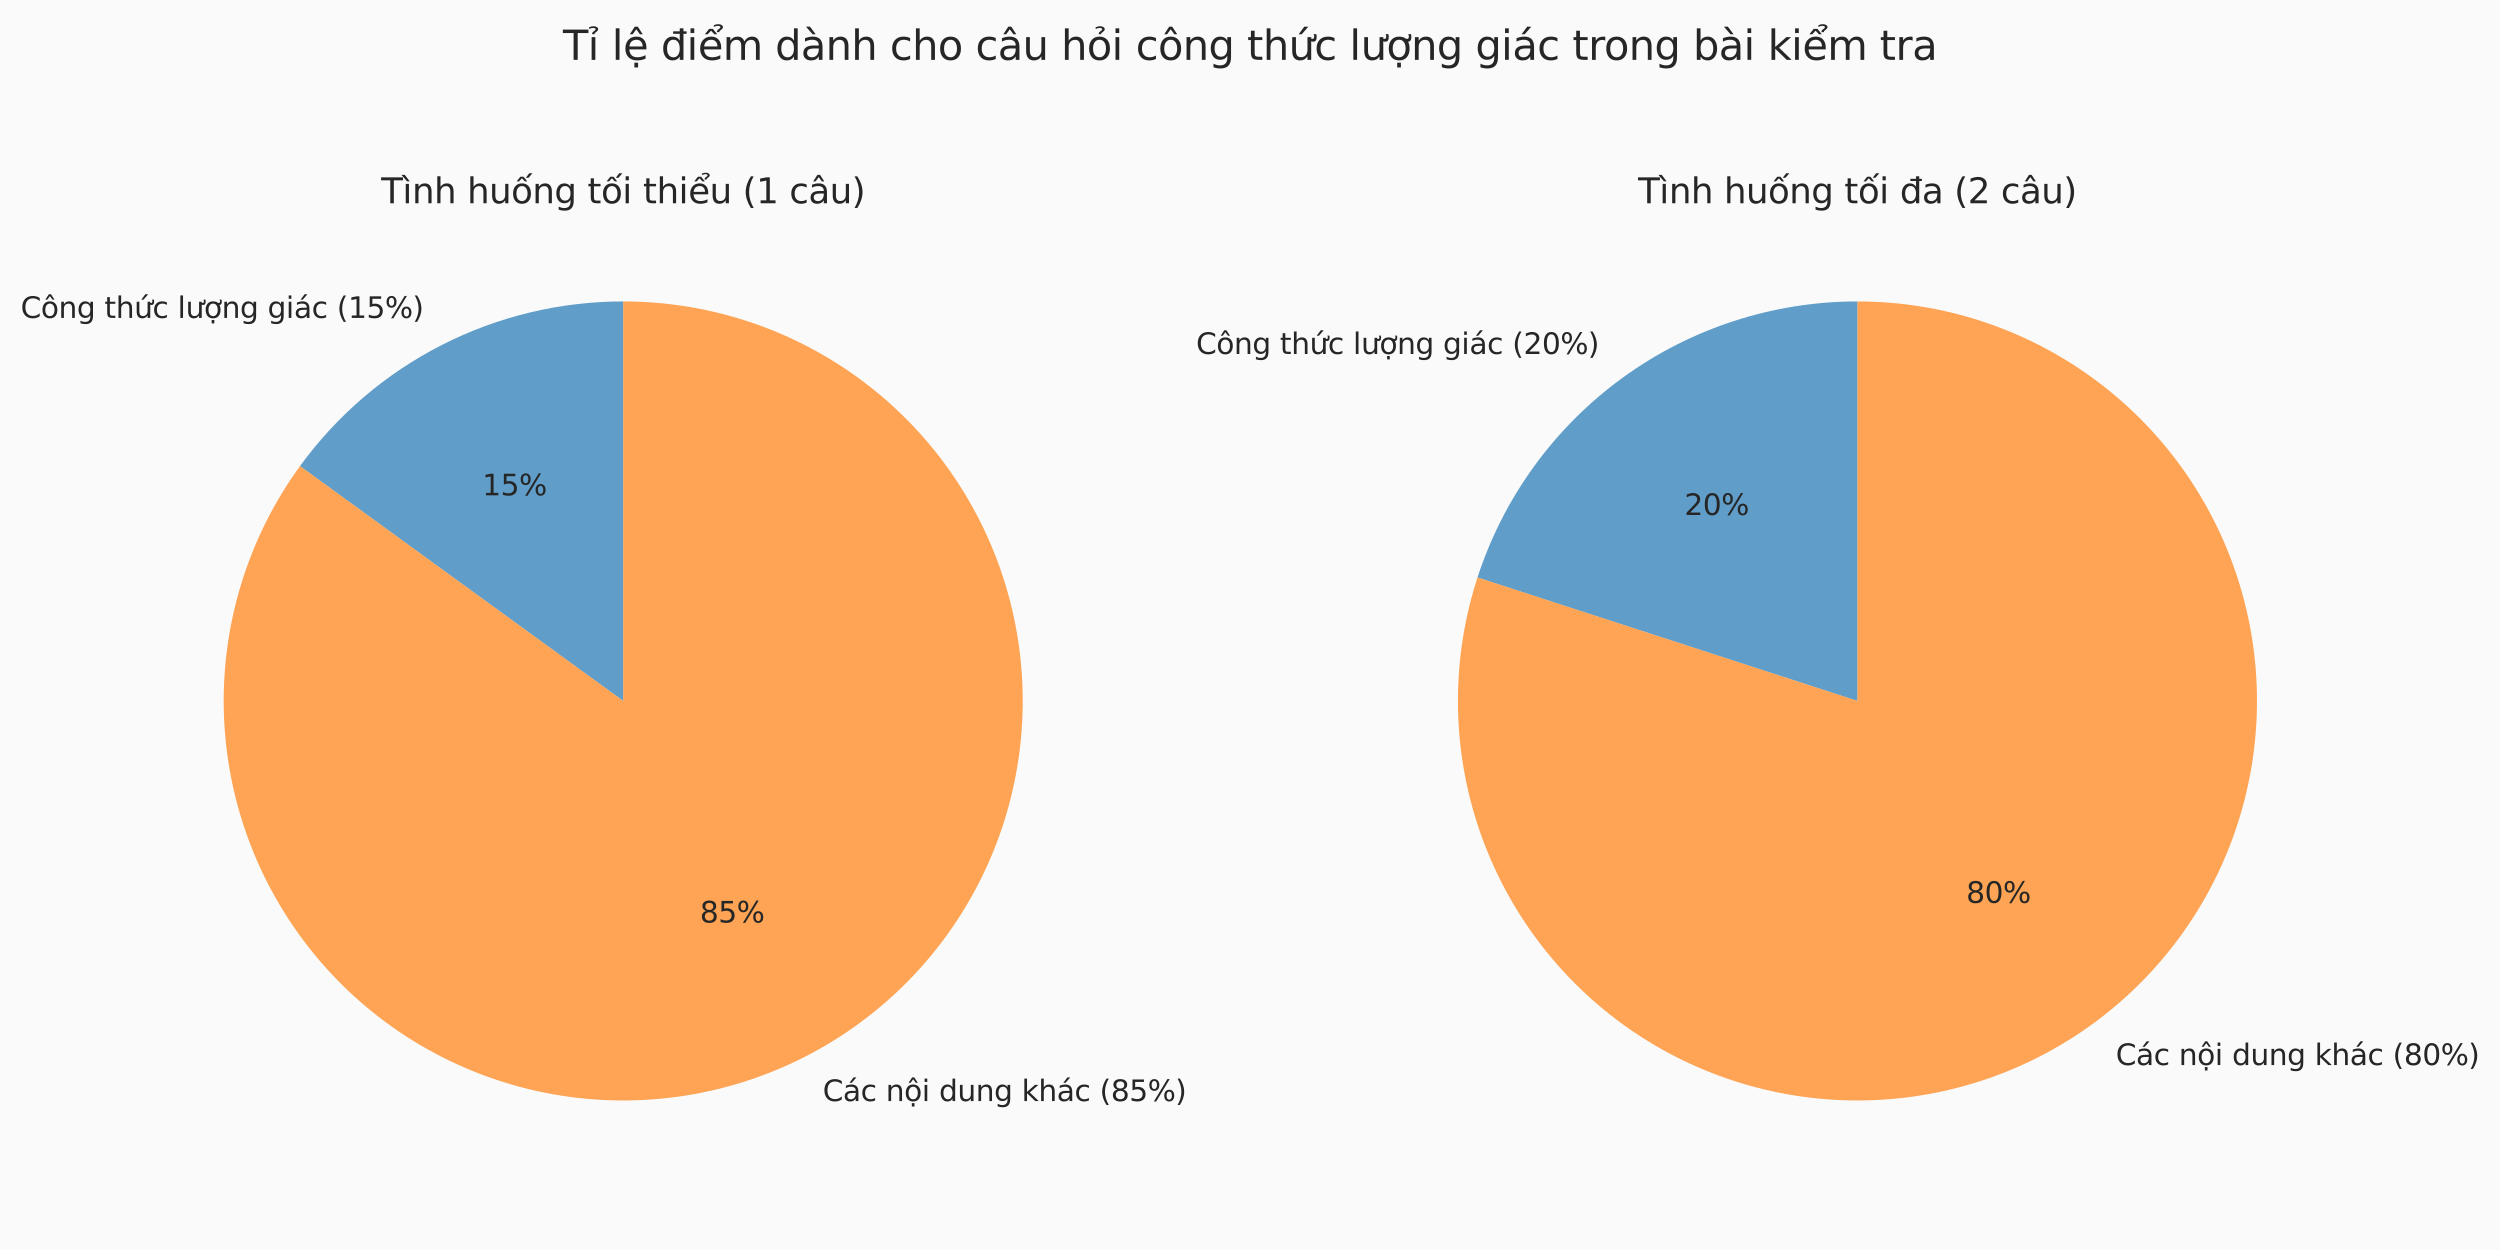
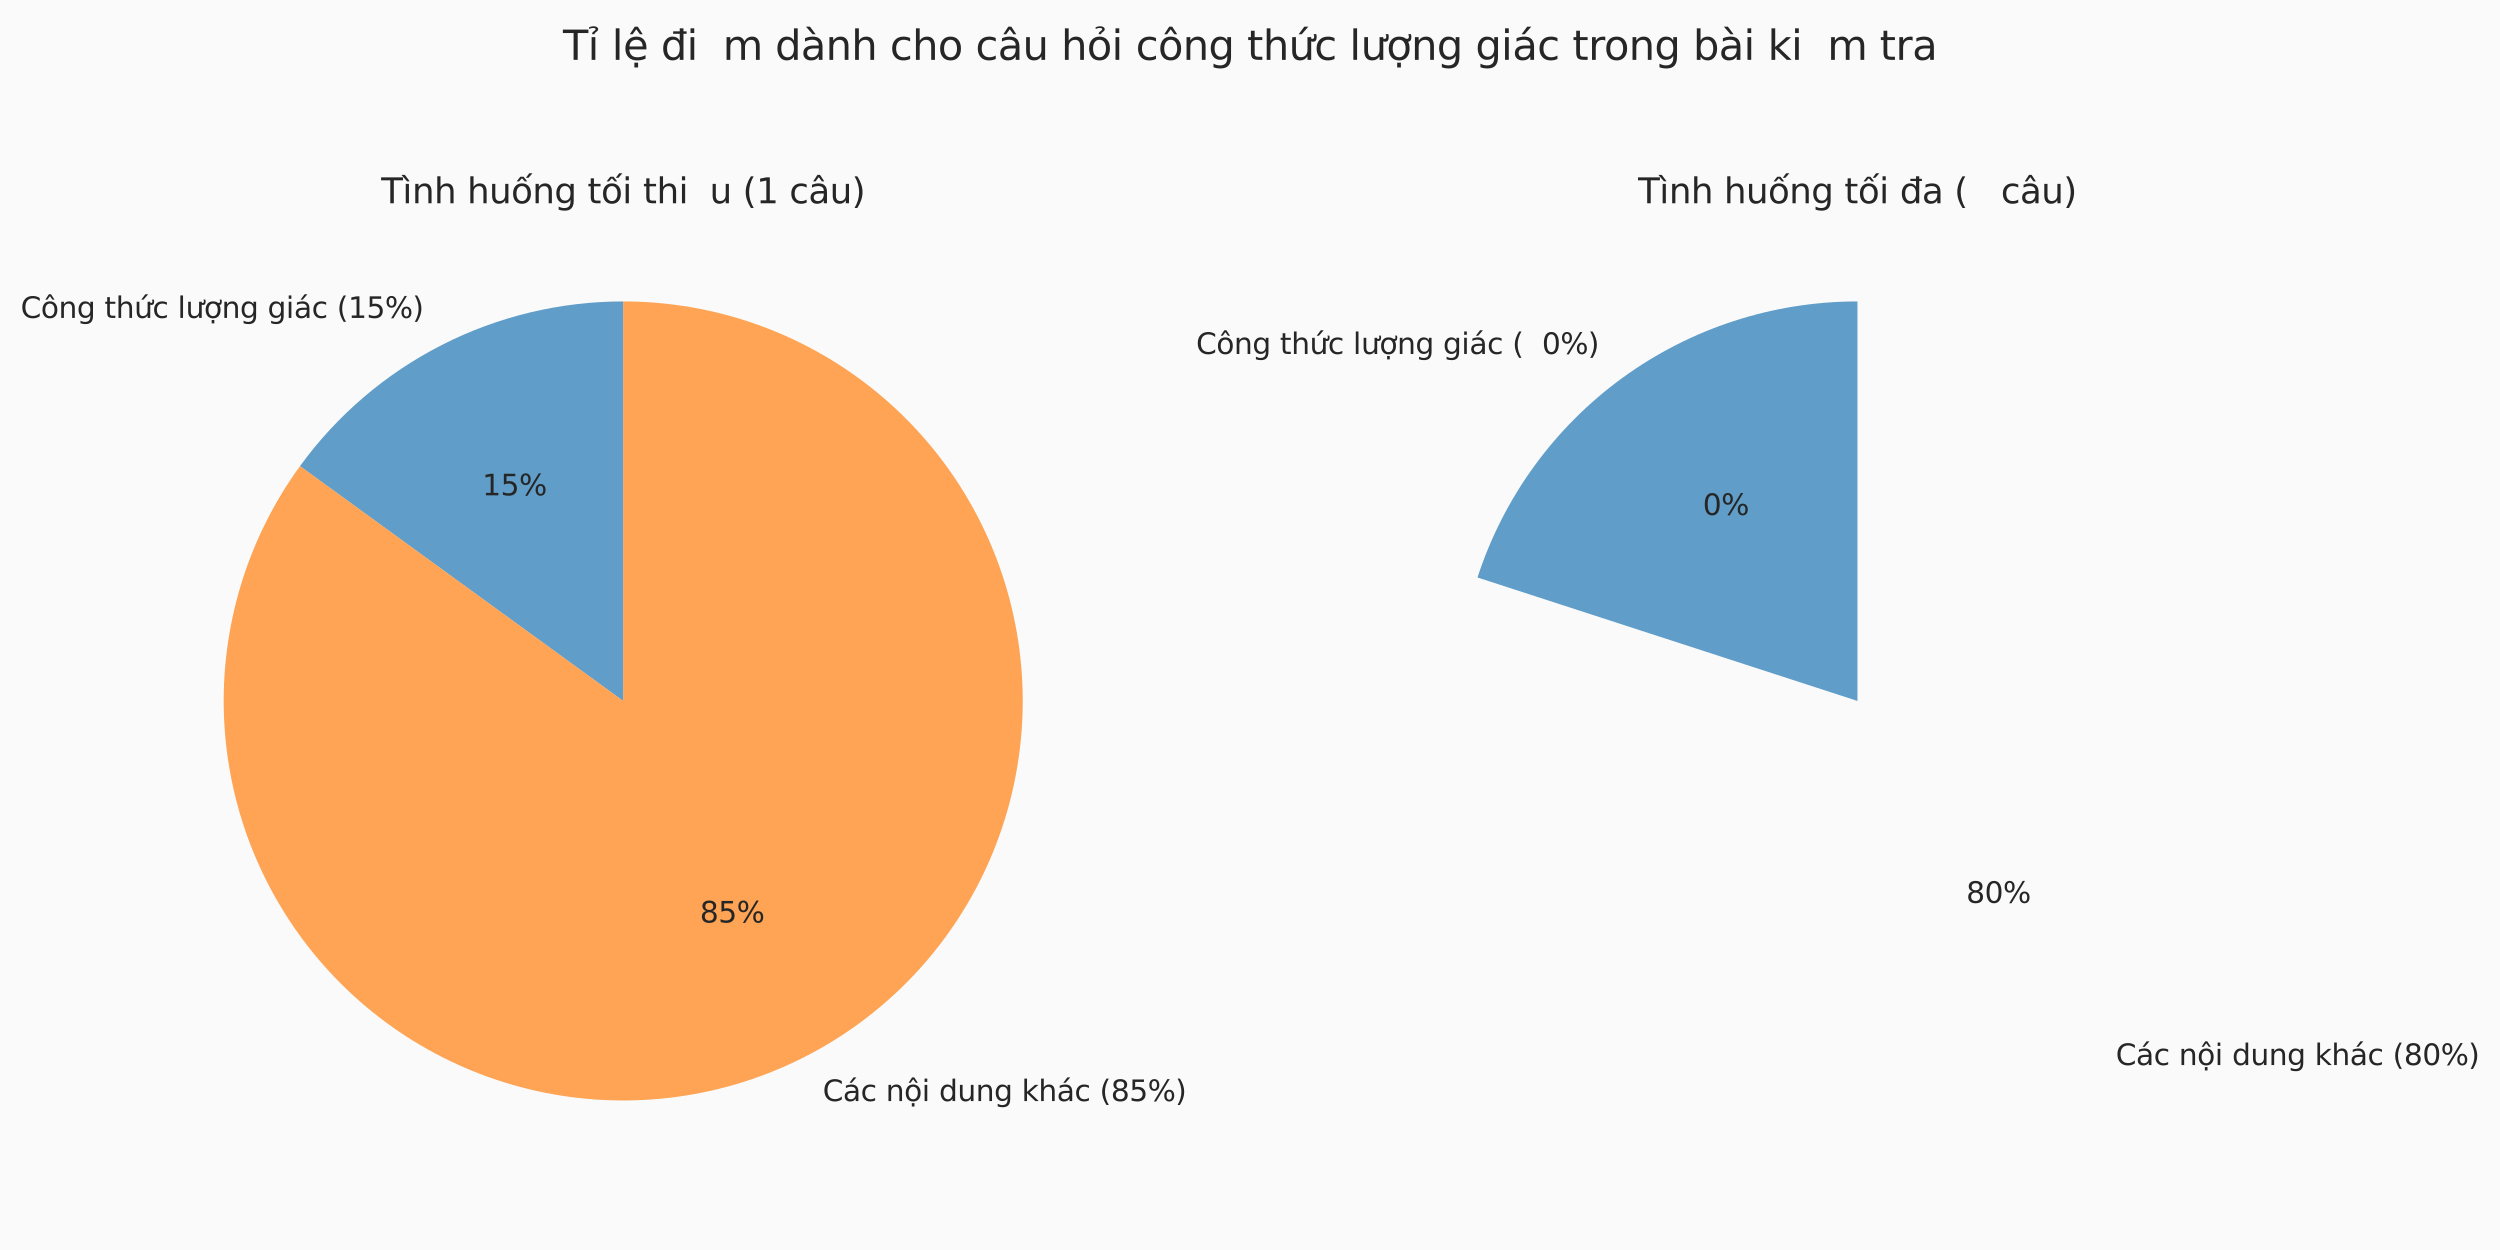
<svg xmlns="http://www.w3.org/2000/svg" xmlns:xlink="http://www.w3.org/1999/xlink" width="864pt" height="432pt" viewBox="0 0 864 432" version="1.1">
  <defs>
    <style type="text/css">*{stroke-linejoin: round; stroke-linecap: butt}</style>
  </defs>
  <g id="figure_1">
    <g id="patch_1">
      <path d="M 0 432  L 864 432  L 864 0  L 0 0  z " style="fill: #fafafa" />
    </g>
    <g id="axes_1">
      <g id="matplotlib.axis_1" />
      <g id="matplotlib.axis_2" />
      <g id="patch_2">
        <path d="M 215.382 104.174  C 193.593 104.174 172.111 109.331 152.698 119.223  C 133.284 129.115 116.485 143.463 103.678 161.09  L 215.382 242.248  z " style="fill: #1f77b4; opacity: 0.7" />
      </g>
      <g id="patch_3">
        <path d="M 103.678 161.09  C 94.627 173.548 87.723 187.432 83.253 202.167  C 78.783 216.903 76.81 232.282 77.414 247.669  C 78.019 263.055 81.193 278.233 86.805 292.572  C 92.417 306.911 100.389 320.211 110.39 331.92  C 120.39 343.629 132.279 353.583 145.564 361.369  C 158.848 369.156 173.343 374.665 188.445 377.669  C 203.547 380.673 219.047 381.13 234.3 379.02  C 249.553 376.91 264.346 372.264 278.066 365.273  C 291.786 358.282 304.241 349.046 314.913 337.946  C 325.586 326.846 334.326 314.038 340.773 300.054  C 347.22 286.07 351.282 271.106 352.791 255.782  C 354.301 240.458 353.236 224.988 349.641 210.015  C 346.046 195.042 339.972 180.776 331.67 167.807  C 323.369 154.838 312.955 143.349 300.863 133.816  C 288.77 124.283 275.168 116.84 260.619 111.795  C 246.071 106.75 230.78 104.174 215.382 104.174  L 215.382 242.248  z " style="fill: #ff7f0e; opacity: 0.7" />
      </g>
      <g id="text_1">
        <g style="fill: #262626" transform="translate(7.132 109.88) scale(0.1 -0.1)">
          <defs>
            <path id="DejaVuSans-43" d="M 4122 4306  L 4122 3641  Q 3803 3938 3442 4084  Q 3081 4231 2675 4231  Q 1875 4231 1450 3742  Q 1025 3253 1025 2328  Q 1025 1406 1450 917  Q 1875 428 2675 428  Q 3081 428 3442 575  Q 3803 722 4122 1019  L 4122 359  Q 3791 134 3420 21  Q 3050 -91 2638 -91  Q 1578 -91 968 557  Q 359 1206 359 2328  Q 359 3453 968 4101  Q 1578 4750 2638 4750  Q 3056 4750 3426 4639  Q 3797 4528 4122 4306  z " transform="scale(0.016)" />
            <path id="DejaVuSans-f4" d="M 1959 3097  Q 1497 3097 1228 2736  Q 959 2375 959 1747  Q 959 1119 1226 758  Q 1494 397 1959 397  Q 2419 397 2687 759  Q 2956 1122 2956 1747  Q 2956 2369 2687 2733  Q 2419 3097 1959 3097  z M 1959 3584  Q 2709 3584 3137 3096  Q 3566 2609 3566 1747  Q 3566 888 3137 398  Q 2709 -91 1959 -91  Q 1206 -91 779 398  Q 353 888 353 1747  Q 353 2609 779 3096  Q 1206 3584 1959 3584  z M 1729 5119  L 2191 5119  L 2957 3944  L 2523 3944  L 1960 4709  L 1398 3944  L 963 3944  L 1729 5119  z " transform="scale(0.016)" />
            <path id="DejaVuSans-6e" d="M 3513 2113  L 3513 0  L 2938 0  L 2938 2094  Q 2938 2591 2744 2837  Q 2550 3084 2163 3084  Q 1697 3084 1428 2787  Q 1159 2491 1159 1978  L 1159 0  L 581 0  L 581 3500  L 1159 3500  L 1159 2956  Q 1366 3272 1645 3428  Q 1925 3584 2291 3584  Q 2894 3584 3203 3211  Q 3513 2838 3513 2113  z " transform="scale(0.016)" />
            <path id="DejaVuSans-67" d="M 2906 1791  Q 2906 2416 2648 2759  Q 2391 3103 1925 3103  Q 1463 3103 1205 2759  Q 947 2416 947 1791  Q 947 1169 1205 825  Q 1463 481 1925 481  Q 2391 481 2648 825  Q 2906 1169 2906 1791  z M 3481 434  Q 3481 -459 3084 -895  Q 2688 -1331 1869 -1331  Q 1566 -1331 1297 -1286  Q 1028 -1241 775 -1147  L 775 -588  Q 1028 -725 1275 -790  Q 1522 -856 1778 -856  Q 2344 -856 2625 -561  Q 2906 -266 2906 331  L 2906 616  Q 2728 306 2450 153  Q 2172 0 1784 0  Q 1141 0 747 490  Q 353 981 353 1791  Q 353 2603 747 3093  Q 1141 3584 1784 3584  Q 2172 3584 2450 3431  Q 2728 3278 2906 2969  L 2906 3500  L 3481 3500  L 3481 434  z " transform="scale(0.016)" />
-             <path id="DejaVuSans-20" transform="scale(0.016)" />
            <path id="DejaVuSans-74" d="M 1172 4494  L 1172 3500  L 2356 3500  L 2356 3053  L 1172 3053  L 1172 1153  Q 1172 725 1289 603  Q 1406 481 1766 481  L 2356 481  L 2356 0  L 1766 0  Q 1100 0 847 248  Q 594 497 594 1153  L 594 3053  L 172 3053  L 172 3500  L 594 3500  L 594 4494  L 1172 4494  z " transform="scale(0.016)" />
            <path id="DejaVuSans-68" d="M 3513 2113  L 3513 0  L 2938 0  L 2938 2094  Q 2938 2591 2744 2837  Q 2550 3084 2163 3084  Q 1697 3084 1428 2787  Q 1159 2491 1159 1978  L 1159 0  L 581 0  L 581 4863  L 1159 4863  L 1159 2956  Q 1366 3272 1645 3428  Q 1925 3584 2291 3584  Q 2894 3584 3203 3211  Q 3513 2838 3513 2113  z " transform="scale(0.016)" />
            <path id="DejaVuSans-1ee9" d="M 2418 5119  L 3040 5119  L 2022 3944  L 1543 3944  L 2418 5119  z M 3094 3136  L 3094 3508  Q 3285 3367 3422 3300  Q 3560 3233 3657 3233  Q 3800 3233 3872 3319  Q 3944 3405 3944 3573  Q 3944 3673 3920 3770  Q 3897 3867 3850 3964  L 4266 3964  Q 4297 3845 4312 3739  Q 4328 3633 4328 3539  Q 4328 3158 4192 2978  Q 4057 2798 3766 2798  Q 3616 2798 3452 2881  Q 3288 2964 3094 3136  z M 552 1381  L 552 3500  L 1127 3500  L 1127 1403  Q 1127 906 1320 657  Q 1514 409 1902 409  Q 2367 409 2637 706  Q 2908 1003 2908 1516  L 2908 3500  L 3483 3500  L 3483 0  L 2908 0  L 2908 538  Q 2699 219 2422 64  Q 2146 -91 1780 -91  Q 1177 -91 864 284  Q 552 659 552 1381  z M 1999 3584  L 1999 3584  z " transform="scale(0.016)" />
            <path id="DejaVuSans-63" d="M 3122 3366  L 3122 2828  Q 2878 2963 2633 3030  Q 2388 3097 2138 3097  Q 1578 3097 1268 2742  Q 959 2388 959 1747  Q 959 1106 1268 751  Q 1578 397 2138 397  Q 2388 397 2633 464  Q 2878 531 3122 666  L 3122 134  Q 2881 22 2623 -34  Q 2366 -91 2075 -91  Q 1284 -91 818 406  Q 353 903 353 1747  Q 353 2603 823 3093  Q 1294 3584 2113 3584  Q 2378 3584 2631 3529  Q 2884 3475 3122 3366  z " transform="scale(0.016)" />
            <path id="DejaVuSans-6c" d="M 603 4863  L 1178 4863  L 1178 0  L 603 0  L 603 4863  z " transform="scale(0.016)" />
            <path id="DejaVuSans-1b0" d="M 3094 3136  L 3094 3508  Q 3285 3367 3422 3300  Q 3560 3233 3657 3233  Q 3800 3233 3872 3319  Q 3944 3405 3944 3573  Q 3944 3673 3920 3770  Q 3897 3867 3850 3964  L 4266 3964  Q 4297 3845 4312 3739  Q 4328 3633 4328 3539  Q 4328 3158 4192 2978  Q 4057 2798 3766 2798  Q 3616 2798 3452 2881  Q 3288 2964 3094 3136  z M 552 1381  L 552 3500  L 1127 3500  L 1127 1403  Q 1127 906 1320 657  Q 1514 409 1902 409  Q 2367 409 2637 706  Q 2908 1003 2908 1516  L 2908 3500  L 3483 3500  L 3483 0  L 2908 0  L 2908 538  Q 2699 219 2422 64  Q 2146 -91 1780 -91  Q 1177 -91 864 284  Q 552 659 552 1381  z M 1999 3584  L 1999 3584  z " transform="scale(0.016)" />
            <path id="DejaVuSans-1ee3" d="M 2622 3136  L 2622 3508  Q 2813 3367 2950 3300  Q 3088 3233 3185 3233  Q 3328 3233 3400 3319  Q 3472 3405 3472 3573  Q 3472 3673 3448 3770  Q 3425 3867 3378 3964  L 3794 3964  Q 3825 3845 3840 3739  Q 3856 3633 3856 3539  Q 3856 3158 3720 2978  Q 3585 2798 3294 2798  Q 3144 2798 2980 2881  Q 2816 2964 2622 3136  z M 1975 3097  Q 1513 3097 1244 2736  Q 975 2375 975 1747  Q 975 1119 1242 758  Q 1510 397 1975 397  Q 2435 397 2703 759  Q 2972 1122 2972 1747  Q 2972 2369 2703 2733  Q 2435 3097 1975 3097  z M 1975 3584  Q 2725 3584 3153 3096  Q 3582 2609 3582 1747  Q 3582 888 3153 398  Q 2725 -91 1975 -91  Q 1222 -91 795 398  Q 369 888 369 1747  Q 369 2609 795 3096  Q 1222 3584 1975 3584  z M 1666 -441  L 2241 -441  L 2241 -1172  L 1666 -1172  L 1666 -441  z " transform="scale(0.016)" />
            <path id="DejaVuSans-69" d="M 603 3500  L 1178 3500  L 1178 0  L 603 0  L 603 3500  z M 603 4863  L 1178 4863  L 1178 4134  L 603 4134  L 603 4863  z " transform="scale(0.016)" />
            <path id="DejaVuSans-e1" d="M 2194 1759  Q 1497 1759 1228 1600  Q 959 1441 959 1056  Q 959 750 1161 570  Q 1363 391 1709 391  Q 2188 391 2477 730  Q 2766 1069 2766 1631  L 2766 1759  L 2194 1759  z M 3341 1997  L 3341 0  L 2766 0  L 2766 531  Q 2569 213 2275 61  Q 1981 -91 1556 -91  Q 1019 -91 701 211  Q 384 513 384 1019  Q 384 1609 779 1909  Q 1175 2209 1959 2209  L 2766 2209  L 2766 2266  Q 2766 2663 2505 2880  Q 2244 3097 1772 3097  Q 1472 3097 1187 3025  Q 903 2953 641 2809  L 641 3341  Q 956 3463 1253 3523  Q 1550 3584 1831 3584  Q 2591 3584 2966 3190  Q 3341 2797 3341 1997  z M 2290 5119  L 2912 5119  L 1894 3944  L 1415 3944  L 2290 5119  z " transform="scale(0.016)" />
            <path id="DejaVuSans-28" d="M 1984 4856  Q 1566 4138 1362 3434  Q 1159 2731 1159 2009  Q 1159 1288 1364 580  Q 1569 -128 1984 -844  L 1484 -844  Q 1016 -109 783 600  Q 550 1309 550 2009  Q 550 2706 781 3412  Q 1013 4119 1484 4856  L 1984 4856  z " transform="scale(0.016)" />
            <path id="DejaVuSans-31" d="M 794 531  L 1825 531  L 1825 4091  L 703 3866  L 703 4441  L 1819 4666  L 2450 4666  L 2450 531  L 3481 531  L 3481 0  L 794 0  L 794 531  z " transform="scale(0.016)" />
            <path id="DejaVuSans-35" d="M 691 4666  L 3169 4666  L 3169 4134  L 1269 4134  L 1269 2991  Q 1406 3038 1543 3061  Q 1681 3084 1819 3084  Q 2600 3084 3056 2656  Q 3513 2228 3513 1497  Q 3513 744 3044 326  Q 2575 -91 1722 -91  Q 1428 -91 1123 -41  Q 819 9 494 109  L 494 744  Q 775 591 1075 516  Q 1375 441 1709 441  Q 2250 441 2565 725  Q 2881 1009 2881 1497  Q 2881 1984 2565 2268  Q 2250 2553 1709 2553  Q 1456 2553 1204 2497  Q 953 2441 691 2322  L 691 4666  z " transform="scale(0.016)" />
            <path id="DejaVuSans-25" d="M 4653 2053  Q 4381 2053 4226 1822  Q 4072 1591 4072 1178  Q 4072 772 4226 539  Q 4381 306 4653 306  Q 4919 306 5073 539  Q 5228 772 5228 1178  Q 5228 1588 5073 1820  Q 4919 2053 4653 2053  z M 4653 2450  Q 5147 2450 5437 2106  Q 5728 1763 5728 1178  Q 5728 594 5436 251  Q 5144 -91 4653 -91  Q 4153 -91 3862 251  Q 3572 594 3572 1178  Q 3572 1766 3864 2108  Q 4156 2450 4653 2450  z M 1428 4353  Q 1159 4353 1004 4120  Q 850 3888 850 3481  Q 850 3069 1003 2837  Q 1156 2606 1428 2606  Q 1700 2606 1854 2837  Q 2009 3069 2009 3481  Q 2009 3884 1853 4118  Q 1697 4353 1428 4353  z M 4250 4750  L 4750 4750  L 1831 -91  L 1331 -91  L 4250 4750  z M 1428 4750  Q 1922 4750 2215 4408  Q 2509 4066 2509 3481  Q 2509 2891 2217 2550  Q 1925 2209 1428 2209  Q 931 2209 642 2551  Q 353 2894 353 3481  Q 353 4063 643 4406  Q 934 4750 1428 4750  z " transform="scale(0.016)" />
            <path id="DejaVuSans-29" d="M 513 4856  L 1013 4856  Q 1481 4119 1714 3412  Q 1947 2706 1947 2009  Q 1947 1309 1714 600  Q 1481 -109 1013 -844  L 513 -844  Q 928 -128 1133 580  Q 1338 1288 1338 2009  Q 1338 2731 1133 3434  Q 928 4138 513 4856  z " transform="scale(0.016)" />
          </defs>
          <use xlink:href="#DejaVuSans-43" />
          <use xlink:href="#DejaVuSans-f4" transform="translate(69.824 0)" />
          <use xlink:href="#DejaVuSans-6e" transform="translate(131.006 0)" />
          <use xlink:href="#DejaVuSans-67" transform="translate(194.385 0)" />
          <use xlink:href="#DejaVuSans-20" transform="translate(257.861 0)" />
          <use xlink:href="#DejaVuSans-74" transform="translate(289.648 0)" />
          <use xlink:href="#DejaVuSans-68" transform="translate(328.857 0)" />
          <use xlink:href="#DejaVuSans-1ee9" transform="translate(392.236 0)" />
          <use xlink:href="#DejaVuSans-63" transform="translate(455.615 0)" />
          <use xlink:href="#DejaVuSans-20" transform="translate(510.596 0)" />
          <use xlink:href="#DejaVuSans-6c" transform="translate(542.383 0)" />
          <use xlink:href="#DejaVuSans-1b0" transform="translate(570.166 0)" />
          <use xlink:href="#DejaVuSans-1ee3" transform="translate(633.545 0)" />
          <use xlink:href="#DejaVuSans-6e" transform="translate(694.727 0)" />
          <use xlink:href="#DejaVuSans-67" transform="translate(758.105 0)" />
          <use xlink:href="#DejaVuSans-20" transform="translate(821.582 0)" />
          <use xlink:href="#DejaVuSans-67" transform="translate(853.369 0)" />
          <use xlink:href="#DejaVuSans-69" transform="translate(916.846 0)" />
          <use xlink:href="#DejaVuSans-e1" transform="translate(944.629 0)" />
          <use xlink:href="#DejaVuSans-63" transform="translate(1005.908 0)" />
          <use xlink:href="#DejaVuSans-20" transform="translate(1060.889 0)" />
          <use xlink:href="#DejaVuSans-28" transform="translate(1092.676 0)" />
          <use xlink:href="#DejaVuSans-31" transform="translate(1131.689 0)" />
          <use xlink:href="#DejaVuSans-35" transform="translate(1195.312 0)" />
          <use xlink:href="#DejaVuSans-25" transform="translate(1258.936 0)" />
          <use xlink:href="#DejaVuSans-29" transform="translate(1353.955 0)" />
        </g>
      </g>
      <g id="text_2">
        <g style="fill: #262626" transform="translate(166.658 171.193) scale(0.1 -0.1)">
          <use xlink:href="#DejaVuSans-31" />
          <use xlink:href="#DejaVuSans-35" transform="translate(63.623 0)" />
          <use xlink:href="#DejaVuSans-25" transform="translate(127.246 0)" />
        </g>
      </g>
      <g id="text_3">
        <g style="fill: #262626" transform="translate(284.335 380.535) scale(0.1 -0.1)">
          <defs>
            <path id="DejaVuSans-1ed9" d="M 1666 -441  L 2241 -441  L 2241 -1172  L 1666 -1172  L 1666 -441  z M 1959 3097  Q 1497 3097 1228 2736  Q 959 2375 959 1747  Q 959 1119 1226 758  Q 1494 397 1959 397  Q 2419 397 2687 759  Q 2956 1122 2956 1747  Q 2956 2369 2687 2733  Q 2419 3097 1959 3097  z M 1959 3584  Q 2709 3584 3137 3096  Q 3566 2609 3566 1747  Q 3566 888 3137 398  Q 2709 -91 1959 -91  Q 1206 -91 779 398  Q 353 888 353 1747  Q 353 2609 779 3096  Q 1206 3584 1959 3584  z M 1666 -441  L 2241 -441  L 2241 -1172  L 1666 -1172  L 1666 -441  z M 1729 5119  L 2191 5119  L 2957 3944  L 2523 3944  L 1960 4709  L 1398 3944  L 963 3944  L 1729 5119  z " transform="scale(0.016)" />
            <path id="DejaVuSans-64" d="M 2906 2969  L 2906 4863  L 3481 4863  L 3481 0  L 2906 0  L 2906 525  Q 2725 213 2448 61  Q 2172 -91 1784 -91  Q 1150 -91 751 415  Q 353 922 353 1747  Q 353 2572 751 3078  Q 1150 3584 1784 3584  Q 2172 3584 2448 3432  Q 2725 3281 2906 2969  z M 947 1747  Q 947 1113 1208 752  Q 1469 391 1925 391  Q 2381 391 2643 752  Q 2906 1113 2906 1747  Q 2906 2381 2643 2742  Q 2381 3103 1925 3103  Q 1469 3103 1208 2742  Q 947 2381 947 1747  z " transform="scale(0.016)" />
            <path id="DejaVuSans-75" d="M 544 1381  L 544 3500  L 1119 3500  L 1119 1403  Q 1119 906 1312 657  Q 1506 409 1894 409  Q 2359 409 2629 706  Q 2900 1003 2900 1516  L 2900 3500  L 3475 3500  L 3475 0  L 2900 0  L 2900 538  Q 2691 219 2414 64  Q 2138 -91 1772 -91  Q 1169 -91 856 284  Q 544 659 544 1381  z M 1991 3584  L 1991 3584  z " transform="scale(0.016)" />
            <path id="DejaVuSans-6b" d="M 581 4863  L 1159 4863  L 1159 1991  L 2875 3500  L 3609 3500  L 1753 1863  L 3688 0  L 2938 0  L 1159 1709  L 1159 0  L 581 0  L 581 4863  z " transform="scale(0.016)" />
            <path id="DejaVuSans-38" d="M 2034 2216  Q 1584 2216 1326 1975  Q 1069 1734 1069 1313  Q 1069 891 1326 650  Q 1584 409 2034 409  Q 2484 409 2743 651  Q 3003 894 3003 1313  Q 3003 1734 2745 1975  Q 2488 2216 2034 2216  z M 1403 2484  Q 997 2584 770 2862  Q 544 3141 544 3541  Q 544 4100 942 4425  Q 1341 4750 2034 4750  Q 2731 4750 3128 4425  Q 3525 4100 3525 3541  Q 3525 3141 3298 2862  Q 3072 2584 2669 2484  Q 3125 2378 3379 2068  Q 3634 1759 3634 1313  Q 3634 634 3220 271  Q 2806 -91 2034 -91  Q 1263 -91 848 271  Q 434 634 434 1313  Q 434 1759 690 2068  Q 947 2378 1403 2484  z M 1172 3481  Q 1172 3119 1398 2916  Q 1625 2713 2034 2713  Q 2441 2713 2670 2916  Q 2900 3119 2900 3481  Q 2900 3844 2670 4047  Q 2441 4250 2034 4250  Q 1625 4250 1398 4047  Q 1172 3844 1172 3481  z " transform="scale(0.016)" />
          </defs>
          <use xlink:href="#DejaVuSans-43" />
          <use xlink:href="#DejaVuSans-e1" transform="translate(69.824 0)" />
          <use xlink:href="#DejaVuSans-63" transform="translate(131.104 0)" />
          <use xlink:href="#DejaVuSans-20" transform="translate(186.084 0)" />
          <use xlink:href="#DejaVuSans-6e" transform="translate(217.871 0)" />
          <use xlink:href="#DejaVuSans-1ed9" transform="translate(281.25 0)" />
          <use xlink:href="#DejaVuSans-69" transform="translate(342.432 0)" />
          <use xlink:href="#DejaVuSans-20" transform="translate(370.215 0)" />
          <use xlink:href="#DejaVuSans-64" transform="translate(402.002 0)" />
          <use xlink:href="#DejaVuSans-75" transform="translate(465.479 0)" />
          <use xlink:href="#DejaVuSans-6e" transform="translate(528.857 0)" />
          <use xlink:href="#DejaVuSans-67" transform="translate(592.236 0)" />
          <use xlink:href="#DejaVuSans-20" transform="translate(655.713 0)" />
          <use xlink:href="#DejaVuSans-6b" transform="translate(687.5 0)" />
          <use xlink:href="#DejaVuSans-68" transform="translate(745.41 0)" />
          <use xlink:href="#DejaVuSans-e1" transform="translate(808.789 0)" />
          <use xlink:href="#DejaVuSans-63" transform="translate(870.068 0)" />
          <use xlink:href="#DejaVuSans-20" transform="translate(925.049 0)" />
          <use xlink:href="#DejaVuSans-28" transform="translate(956.836 0)" />
          <use xlink:href="#DejaVuSans-38" transform="translate(995.85 0)" />
          <use xlink:href="#DejaVuSans-35" transform="translate(1059.473 0)" />
          <use xlink:href="#DejaVuSans-25" transform="translate(1123.096 0)" />
          <use xlink:href="#DejaVuSans-29" transform="translate(1218.115 0)" />
        </g>
      </g>
      <g id="text_4">
        <g style="fill: #262626" transform="translate(241.879 318.823) scale(0.1 -0.1)">
          <use xlink:href="#DejaVuSans-38" />
          <use xlink:href="#DejaVuSans-35" transform="translate(63.623 0)" />
          <use xlink:href="#DejaVuSans-25" transform="translate(127.246 0)" />
        </g>
      </g>
      <g id="text_5">
        <g style="fill: #262626" transform="translate(131.739 70.256) scale(0.12 -0.12)">
          <defs>
            <path id="DejaVuSans-54" d="M -19 4666  L 3928 4666  L 3928 4134  L 2272 4134  L 2272 0  L 1638 0  L 1638 4134  L -19 4134  L -19 4666  z " transform="scale(0.016)" />
-             <path id="DejaVuSans-ec" d="M 435 5119  L 1316 3950  L 838 3950  L -181 5119  L 435 5119  z M 603 3500  L 1178 3500  L 1178 0  L 603 0  L 603 3500  z M 891 3584  L 891 3584  z " transform="scale(0.016)" />
+             <path id="DejaVuSans-ec" d="M 435 5119  L 1316 3950  L 838 3950  L -181 5119  L 435 5119  z M 603 3500  L 1178 3500  L 1178 0  L 603 0  L 603 3500  M 891 3584  L 891 3584  z " transform="scale(0.016)" />
            <path id="DejaVuSans-1ed1" d="M 1658 4775  L 2246 4775  L 2905 3944  L 2471 3944  L 1952 4500  L 1433 3944  L 999 3944  L 1658 4775  z M 3268 5409  L 3846 5409  L 3134 4584  L 2655 4584  L 3268 5409  z M 1959 3097  Q 1497 3097 1228 2736  Q 959 2375 959 1747  Q 959 1119 1226 758  Q 1494 397 1959 397  Q 2419 397 2687 759  Q 2956 1122 2956 1747  Q 2956 2369 2687 2733  Q 2419 3097 1959 3097  z M 1959 3584  Q 2709 3584 3137 3096  Q 3566 2609 3566 1747  Q 3566 888 3137 398  Q 2709 -91 1959 -91  Q 1206 -91 779 398  Q 353 888 353 1747  Q 353 2609 779 3096  Q 1206 3584 1959 3584  z " transform="scale(0.016)" />
-             <path id="DejaVuSans-1ec3" d="M 3597 1894  L 3597 1613  L 953 1613  Q 991 1019 1311 708  Q 1631 397 2203 397  Q 2534 397 2845 478  Q 3156 559 3463 722  L 3463 178  Q 3153 47 2828 -22  Q 2503 -91 2169 -91  Q 1331 -91 842 396  Q 353 884 353 1716  Q 353 2575 817 3079  Q 1281 3584 2069 3584  Q 2775 3584 3186 3129  Q 3597 2675 3597 1894  z M 3022 2063  Q 3016 2534 2758 2815  Q 2500 3097 2075 3097  Q 1594 3097 1305 2825  Q 1016 2553 972 2059  L 3022 2063  z M 2468 5345  Q 2818 5504 3146 5504  Q 3471 5504 3669 5371  Q 3868 5239 3868 5029  Q 3868 4839 3593 4636  L 3455 4536  Q 3346 4454 3334 4426  Q 3312 4376 3312 4276  L 2940 4276  L 2940 4314  Q 2940 4439 2987 4523  Q 3034 4608 3193 4723  L 3334 4829  Q 3477 4936 3477 5061  Q 3477 5126 3380 5182  Q 3284 5239 3062 5239  Q 2780 5239 2468 5076  L 2468 5345  z M 1738 4775  L 2326 4775  L 2985 3944  L 2551 3944  L 2032 4500  L 1513 3944  L 1079 3944  L 1738 4775  z " transform="scale(0.016)" />
            <path id="DejaVuSans-e2" d="M 2194 1759  Q 1497 1759 1228 1600  Q 959 1441 959 1056  Q 959 750 1161 570  Q 1363 391 1709 391  Q 2188 391 2477 730  Q 2766 1069 2766 1631  L 2766 1759  L 2194 1759  z M 3341 1997  L 3341 0  L 2766 0  L 2766 531  Q 2569 213 2275 61  Q 1981 -91 1556 -91  Q 1019 -91 701 211  Q 384 513 384 1019  Q 384 1609 779 1909  Q 1175 2209 1959 2209  L 2766 2209  L 2766 2266  Q 2766 2663 2505 2880  Q 2244 3097 1772 3097  Q 1472 3097 1187 3025  Q 903 2953 641 2809  L 641 3341  Q 956 3463 1253 3523  Q 1550 3584 1831 3584  Q 2591 3584 2966 3190  Q 3341 2797 3341 1997  z M 1625 5119  L 2087 5119  L 2853 3944  L 2419 3944  L 1856 4709  L 1294 3944  L 859 3944  L 1625 5119  z " transform="scale(0.016)" />
          </defs>
          <use xlink:href="#DejaVuSans-54" />
          <use xlink:href="#DejaVuSans-ec" transform="translate(61.084 0)" />
          <use xlink:href="#DejaVuSans-6e" transform="translate(88.867 0)" />
          <use xlink:href="#DejaVuSans-68" transform="translate(152.246 0)" />
          <use xlink:href="#DejaVuSans-20" transform="translate(215.625 0)" />
          <use xlink:href="#DejaVuSans-68" transform="translate(247.412 0)" />
          <use xlink:href="#DejaVuSans-75" transform="translate(310.791 0)" />
          <use xlink:href="#DejaVuSans-1ed1" transform="translate(374.17 0)" />
          <use xlink:href="#DejaVuSans-6e" transform="translate(435.352 0)" />
          <use xlink:href="#DejaVuSans-67" transform="translate(498.73 0)" />
          <use xlink:href="#DejaVuSans-20" transform="translate(562.207 0)" />
          <use xlink:href="#DejaVuSans-74" transform="translate(593.994 0)" />
          <use xlink:href="#DejaVuSans-1ed1" transform="translate(633.203 0)" />
          <use xlink:href="#DejaVuSans-69" transform="translate(694.385 0)" />
          <use xlink:href="#DejaVuSans-20" transform="translate(722.168 0)" />
          <use xlink:href="#DejaVuSans-74" transform="translate(753.955 0)" />
          <use xlink:href="#DejaVuSans-68" transform="translate(793.164 0)" />
          <use xlink:href="#DejaVuSans-69" transform="translate(856.543 0)" />
          <use xlink:href="#DejaVuSans-1ec3" transform="translate(884.326 0)" />
          <use xlink:href="#DejaVuSans-75" transform="translate(945.85 0)" />
          <use xlink:href="#DejaVuSans-20" transform="translate(1009.229 0)" />
          <use xlink:href="#DejaVuSans-28" transform="translate(1041.016 0)" />
          <use xlink:href="#DejaVuSans-31" transform="translate(1080.029 0)" />
          <use xlink:href="#DejaVuSans-20" transform="translate(1143.652 0)" />
          <use xlink:href="#DejaVuSans-63" transform="translate(1175.439 0)" />
          <use xlink:href="#DejaVuSans-e2" transform="translate(1230.42 0)" />
          <use xlink:href="#DejaVuSans-75" transform="translate(1291.699 0)" />
          <use xlink:href="#DejaVuSans-29" transform="translate(1355.078 0)" />
        </g>
      </g>
    </g>
    <g id="axes_2">
      <g id="matplotlib.axis_3" />
      <g id="matplotlib.axis_4" />
      <g id="patch_4">
        <path d="M 641.937 104.174  C 612.783 104.174 584.365 113.408 560.779 130.544  C 537.193 147.68 519.63 171.854 510.621 199.581  L 641.937 242.248  z " style="fill: #1f77b4; opacity: 0.7" />
      </g>
      <g id="patch_5">
-         <path d="M 510.621 199.581  C 506.143 213.36 503.863 227.759 503.863 242.248  C 503.863 256.737 506.143 271.136 510.621 284.915  C 515.098 298.695 521.716 311.684 530.233 323.406  C 538.749 335.128 549.057 345.436 560.779 353.952  C 572.501 362.469 585.49 369.087 599.27 373.564  C 613.049 378.042 627.448 380.322 641.937 380.322  C 656.426 380.322 670.825 378.042 684.604 373.564  C 698.384 369.087 711.373 362.469 723.095 353.952  C 734.817 345.436 745.125 335.128 753.641 323.406  C 762.158 311.684 768.776 298.695 773.253 284.915  C 777.731 271.136 780.011 256.737 780.011 242.248  C 780.011 227.759 777.731 213.36 773.253 199.581  C 768.776 185.801 762.158 172.812 753.641 161.09  C 745.125 149.369 734.817 139.06 723.095 130.544  C 711.373 122.027 698.384 115.409 684.604 110.932  C 670.825 106.455 656.426 104.174 641.937 104.174  L 641.937 242.248  z " style="fill: #ff7f0e; opacity: 0.7" />
-       </g>
+         </g>
      <g id="text_6">
        <g style="fill: #262626" transform="translate(413.366 122.333) scale(0.1 -0.1)">
          <defs>
-             <path id="DejaVuSans-32" d="M 1228 531  L 3431 531  L 3431 0  L 469 0  L 469 531  Q 828 903 1448 1529  Q 2069 2156 2228 2338  Q 2531 2678 2651 2914  Q 2772 3150 2772 3378  Q 2772 3750 2511 3984  Q 2250 4219 1831 4219  Q 1534 4219 1204 4116  Q 875 4013 500 3803  L 500 4441  Q 881 4594 1212 4672  Q 1544 4750 1819 4750  Q 2544 4750 2975 4387  Q 3406 4025 3406 3419  Q 3406 3131 3298 2873  Q 3191 2616 2906 2266  Q 2828 2175 2409 1742  Q 1991 1309 1228 531  z " transform="scale(0.016)" />
            <path id="DejaVuSans-30" d="M 2034 4250  Q 1547 4250 1301 3770  Q 1056 3291 1056 2328  Q 1056 1369 1301 889  Q 1547 409 2034 409  Q 2525 409 2770 889  Q 3016 1369 3016 2328  Q 3016 3291 2770 3770  Q 2525 4250 2034 4250  z M 2034 4750  Q 2819 4750 3233 4129  Q 3647 3509 3647 2328  Q 3647 1150 3233 529  Q 2819 -91 2034 -91  Q 1250 -91 836 529  Q 422 1150 422 2328  Q 422 3509 836 4129  Q 1250 4750 2034 4750  z " transform="scale(0.016)" />
          </defs>
          <use xlink:href="#DejaVuSans-43" />
          <use xlink:href="#DejaVuSans-f4" transform="translate(69.824 0)" />
          <use xlink:href="#DejaVuSans-6e" transform="translate(131.006 0)" />
          <use xlink:href="#DejaVuSans-67" transform="translate(194.385 0)" />
          <use xlink:href="#DejaVuSans-20" transform="translate(257.861 0)" />
          <use xlink:href="#DejaVuSans-74" transform="translate(289.648 0)" />
          <use xlink:href="#DejaVuSans-68" transform="translate(328.857 0)" />
          <use xlink:href="#DejaVuSans-1ee9" transform="translate(392.236 0)" />
          <use xlink:href="#DejaVuSans-63" transform="translate(455.615 0)" />
          <use xlink:href="#DejaVuSans-20" transform="translate(510.596 0)" />
          <use xlink:href="#DejaVuSans-6c" transform="translate(542.383 0)" />
          <use xlink:href="#DejaVuSans-1b0" transform="translate(570.166 0)" />
          <use xlink:href="#DejaVuSans-1ee3" transform="translate(633.545 0)" />
          <use xlink:href="#DejaVuSans-6e" transform="translate(694.727 0)" />
          <use xlink:href="#DejaVuSans-67" transform="translate(758.105 0)" />
          <use xlink:href="#DejaVuSans-20" transform="translate(821.582 0)" />
          <use xlink:href="#DejaVuSans-67" transform="translate(853.369 0)" />
          <use xlink:href="#DejaVuSans-69" transform="translate(916.846 0)" />
          <use xlink:href="#DejaVuSans-e1" transform="translate(944.629 0)" />
          <use xlink:href="#DejaVuSans-63" transform="translate(1005.908 0)" />
          <use xlink:href="#DejaVuSans-20" transform="translate(1060.889 0)" />
          <use xlink:href="#DejaVuSans-28" transform="translate(1092.676 0)" />
          <use xlink:href="#DejaVuSans-32" transform="translate(1131.689 0)" />
          <use xlink:href="#DejaVuSans-30" transform="translate(1195.312 0)" />
          <use xlink:href="#DejaVuSans-25" transform="translate(1258.936 0)" />
          <use xlink:href="#DejaVuSans-29" transform="translate(1353.955 0)" />
        </g>
      </g>
      <g id="text_7">
        <g style="fill: #262626" transform="translate(582.129 177.985) scale(0.1 -0.1)">
          <use xlink:href="#DejaVuSans-32" />
          <use xlink:href="#DejaVuSans-30" transform="translate(63.623 0)" />
          <use xlink:href="#DejaVuSans-25" transform="translate(127.246 0)" />
        </g>
      </g>
      <g id="text_8">
        <g style="fill: #262626" transform="translate(731.211 368.082) scale(0.1 -0.1)">
          <use xlink:href="#DejaVuSans-43" />
          <use xlink:href="#DejaVuSans-e1" transform="translate(69.824 0)" />
          <use xlink:href="#DejaVuSans-63" transform="translate(131.104 0)" />
          <use xlink:href="#DejaVuSans-20" transform="translate(186.084 0)" />
          <use xlink:href="#DejaVuSans-6e" transform="translate(217.871 0)" />
          <use xlink:href="#DejaVuSans-1ed9" transform="translate(281.25 0)" />
          <use xlink:href="#DejaVuSans-69" transform="translate(342.432 0)" />
          <use xlink:href="#DejaVuSans-20" transform="translate(370.215 0)" />
          <use xlink:href="#DejaVuSans-64" transform="translate(402.002 0)" />
          <use xlink:href="#DejaVuSans-75" transform="translate(465.479 0)" />
          <use xlink:href="#DejaVuSans-6e" transform="translate(528.857 0)" />
          <use xlink:href="#DejaVuSans-67" transform="translate(592.236 0)" />
          <use xlink:href="#DejaVuSans-20" transform="translate(655.713 0)" />
          <use xlink:href="#DejaVuSans-6b" transform="translate(687.5 0)" />
          <use xlink:href="#DejaVuSans-68" transform="translate(745.41 0)" />
          <use xlink:href="#DejaVuSans-e1" transform="translate(808.789 0)" />
          <use xlink:href="#DejaVuSans-63" transform="translate(870.068 0)" />
          <use xlink:href="#DejaVuSans-20" transform="translate(925.049 0)" />
          <use xlink:href="#DejaVuSans-28" transform="translate(956.836 0)" />
          <use xlink:href="#DejaVuSans-38" transform="translate(995.85 0)" />
          <use xlink:href="#DejaVuSans-30" transform="translate(1059.473 0)" />
          <use xlink:href="#DejaVuSans-25" transform="translate(1123.096 0)" />
          <use xlink:href="#DejaVuSans-29" transform="translate(1218.115 0)" />
        </g>
      </g>
      <g id="text_9">
        <g style="fill: #262626" transform="translate(679.518 312.03) scale(0.1 -0.1)">
          <use xlink:href="#DejaVuSans-38" />
          <use xlink:href="#DejaVuSans-30" transform="translate(63.623 0)" />
          <use xlink:href="#DejaVuSans-25" transform="translate(127.246 0)" />
        </g>
      </g>
      <g id="text_10">
        <g style="fill: #262626" transform="translate(566.124 70.256) scale(0.12 -0.12)">
          <defs>
            <path id="DejaVuSans-111" d="M 2906 2969  L 2906 4013  L 1888 4013  L 1888 4403  L 2906 4403  L 2906 4863  L 3481 4863  L 3481 4403  L 3963 4403  L 3963 4013  L 3481 4013  L 3481 0  L 2906 0  L 2906 525  Q 2725 213 2448 61  Q 2172 -91 1784 -91  Q 1150 -91 751 415  Q 353 922 353 1747  Q 353 2572 751 3078  Q 1150 3584 1784 3584  Q 2172 3584 2448 3432  Q 2725 3281 2906 2969  z M 947 1747  Q 947 1113 1208 752  Q 1469 391 1925 391  Q 2381 391 2643 752  Q 2906 1113 2906 1747  Q 2906 2381 2643 2742  Q 2381 3103 1925 3103  Q 1469 3103 1208 2742  Q 947 2381 947 1747  z " transform="scale(0.016)" />
            <path id="DejaVuSans-61" d="M 2194 1759  Q 1497 1759 1228 1600  Q 959 1441 959 1056  Q 959 750 1161 570  Q 1363 391 1709 391  Q 2188 391 2477 730  Q 2766 1069 2766 1631  L 2766 1759  L 2194 1759  z M 3341 1997  L 3341 0  L 2766 0  L 2766 531  Q 2569 213 2275 61  Q 1981 -91 1556 -91  Q 1019 -91 701 211  Q 384 513 384 1019  Q 384 1609 779 1909  Q 1175 2209 1959 2209  L 2766 2209  L 2766 2266  Q 2766 2663 2505 2880  Q 2244 3097 1772 3097  Q 1472 3097 1187 3025  Q 903 2953 641 2809  L 641 3341  Q 956 3463 1253 3523  Q 1550 3584 1831 3584  Q 2591 3584 2966 3190  Q 3341 2797 3341 1997  z " transform="scale(0.016)" />
          </defs>
          <use xlink:href="#DejaVuSans-54" />
          <use xlink:href="#DejaVuSans-ec" transform="translate(61.084 0)" />
          <use xlink:href="#DejaVuSans-6e" transform="translate(88.867 0)" />
          <use xlink:href="#DejaVuSans-68" transform="translate(152.246 0)" />
          <use xlink:href="#DejaVuSans-20" transform="translate(215.625 0)" />
          <use xlink:href="#DejaVuSans-68" transform="translate(247.412 0)" />
          <use xlink:href="#DejaVuSans-75" transform="translate(310.791 0)" />
          <use xlink:href="#DejaVuSans-1ed1" transform="translate(374.17 0)" />
          <use xlink:href="#DejaVuSans-6e" transform="translate(435.352 0)" />
          <use xlink:href="#DejaVuSans-67" transform="translate(498.73 0)" />
          <use xlink:href="#DejaVuSans-20" transform="translate(562.207 0)" />
          <use xlink:href="#DejaVuSans-74" transform="translate(593.994 0)" />
          <use xlink:href="#DejaVuSans-1ed1" transform="translate(633.203 0)" />
          <use xlink:href="#DejaVuSans-69" transform="translate(694.385 0)" />
          <use xlink:href="#DejaVuSans-20" transform="translate(722.168 0)" />
          <use xlink:href="#DejaVuSans-111" transform="translate(753.955 0)" />
          <use xlink:href="#DejaVuSans-61" transform="translate(817.432 0)" />
          <use xlink:href="#DejaVuSans-20" transform="translate(878.711 0)" />
          <use xlink:href="#DejaVuSans-28" transform="translate(910.498 0)" />
          <use xlink:href="#DejaVuSans-32" transform="translate(949.512 0)" />
          <use xlink:href="#DejaVuSans-20" transform="translate(1013.135 0)" />
          <use xlink:href="#DejaVuSans-63" transform="translate(1044.922 0)" />
          <use xlink:href="#DejaVuSans-e2" transform="translate(1099.902 0)" />
          <use xlink:href="#DejaVuSans-75" transform="translate(1161.182 0)" />
          <use xlink:href="#DejaVuSans-29" transform="translate(1224.561 0)" />
        </g>
      </g>
    </g>
    <g id="text_11">
      <g style="fill: #262626" transform="translate(194.564 20.68) scale(0.14 -0.14)">
        <defs>
          <path id="DejaVuSans-1ec9" d="M 603 3500  L 1178 3500  L 1178 0  L 603 0  L 603 3500  z M 891 3584  L 891 3584  z M 212 5025  Q 562 5184 890 5184  Q 1215 5184 1413 5051  Q 1612 4919 1612 4709  Q 1612 4519 1337 4316  L 1199 4216  Q 1090 4134 1078 4106  Q 1056 4056 1056 3956  L 684 3956  L 684 3994  Q 684 4119 731 4203  Q 778 4288 937 4403  L 1078 4509  Q 1221 4616 1221 4741  Q 1221 4806 1124 4862  Q 1028 4919 806 4919  Q 524 4919 212 4756  L 212 5025  z " transform="scale(0.016)" />
          <path id="DejaVuSans-1ec7" d="M 1738 -441  L 2313 -441  L 2313 -1172  L 1738 -1172  L 1738 -441  z M 3597 1894  L 3597 1613  L 953 1613  Q 991 1019 1311 708  Q 1631 397 2203 397  Q 2534 397 2845 478  Q 3156 559 3463 722  L 3463 178  Q 3153 47 2828 -22  Q 2503 -91 2169 -91  Q 1331 -91 842 396  Q 353 884 353 1716  Q 353 2575 817 3079  Q 1281 3584 2069 3584  Q 2775 3584 3186 3129  Q 3597 2675 3597 1894  z M 3022 2063  Q 3016 2534 2758 2815  Q 2500 3097 2075 3097  Q 1594 3097 1305 2825  Q 1016 2553 972 2059  L 3022 2063  z M 1738 -441  L 2313 -441  L 2313 -1172  L 1738 -1172  L 1738 -441  z M 1801 5119  L 2263 5119  L 3029 3944  L 2595 3944  L 2032 4709  L 1470 3944  L 1035 3944  L 1801 5119  z " transform="scale(0.016)" />
          <path id="DejaVuSans-6d" d="M 3328 2828  Q 3544 3216 3844 3400  Q 4144 3584 4550 3584  Q 5097 3584 5394 3201  Q 5691 2819 5691 2113  L 5691 0  L 5113 0  L 5113 2094  Q 5113 2597 4934 2840  Q 4756 3084 4391 3084  Q 3944 3084 3684 2787  Q 3425 2491 3425 1978  L 3425 0  L 2847 0  L 2847 2094  Q 2847 2600 2669 2842  Q 2491 3084 2119 3084  Q 1678 3084 1418 2786  Q 1159 2488 1159 1978  L 1159 0  L 581 0  L 581 3500  L 1159 3500  L 1159 2956  Q 1356 3278 1631 3431  Q 1906 3584 2284 3584  Q 2666 3584 2933 3390  Q 3200 3197 3328 2828  z " transform="scale(0.016)" />
          <path id="DejaVuSans-e0" d="M 2194 1759  Q 1497 1759 1228 1600  Q 959 1441 959 1056  Q 959 750 1161 570  Q 1363 391 1709 391  Q 2188 391 2477 730  Q 2766 1069 2766 1631  L 2766 1759  L 2194 1759  z M 3341 1997  L 3341 0  L 2766 0  L 2766 531  Q 2569 213 2275 61  Q 1981 -91 1556 -91  Q 1019 -91 701 211  Q 384 513 384 1019  Q 384 1609 779 1909  Q 1175 2209 1959 2209  L 2766 2209  L 2766 2266  Q 2766 2663 2505 2880  Q 2244 3097 1772 3097  Q 1472 3097 1187 3025  Q 903 2953 641 2809  L 641 3341  Q 956 3463 1253 3523  Q 1550 3584 1831 3584  Q 2591 3584 2966 3190  Q 3341 2797 3341 1997  z M 1403 5119  L 2284 3950  L 1806 3950  L 787 5119  L 1403 5119  z " transform="scale(0.016)" />
          <path id="DejaVuSans-6f" d="M 1959 3097  Q 1497 3097 1228 2736  Q 959 2375 959 1747  Q 959 1119 1226 758  Q 1494 397 1959 397  Q 2419 397 2687 759  Q 2956 1122 2956 1747  Q 2956 2369 2687 2733  Q 2419 3097 1959 3097  z M 1959 3584  Q 2709 3584 3137 3096  Q 3566 2609 3566 1747  Q 3566 888 3137 398  Q 2709 -91 1959 -91  Q 1206 -91 779 398  Q 353 888 353 1747  Q 353 2609 779 3096  Q 1206 3584 1959 3584  z " transform="scale(0.016)" />
          <path id="DejaVuSans-1ecf" d="M 1959 3097  Q 1497 3097 1228 2736  Q 959 2375 959 1747  Q 959 1119 1226 758  Q 1494 397 1959 397  Q 2419 397 2687 759  Q 2956 1122 2956 1747  Q 2956 2369 2687 2733  Q 2419 3097 1959 3097  z M 1959 3584  Q 2709 3584 3137 3096  Q 3566 2609 3566 1747  Q 3566 888 3137 398  Q 2709 -91 1959 -91  Q 1206 -91 779 398  Q 353 888 353 1747  Q 353 2609 779 3096  Q 1206 3584 1959 3584  z M 1364 5025  Q 1714 5184 2042 5184  Q 2367 5184 2565 5051  Q 2764 4919 2764 4709  Q 2764 4519 2489 4316  L 2351 4216  Q 2242 4134 2230 4106  Q 2208 4056 2208 3956  L 1836 3956  L 1836 3994  Q 1836 4119 1883 4203  Q 1930 4288 2089 4403  L 2230 4509  Q 2373 4616 2373 4741  Q 2373 4806 2276 4862  Q 2180 4919 1958 4919  Q 1676 4919 1364 4756  L 1364 5025  z " transform="scale(0.016)" />
          <path id="DejaVuSans-72" d="M 2631 2963  Q 2534 3019 2420 3045  Q 2306 3072 2169 3072  Q 1681 3072 1420 2755  Q 1159 2438 1159 1844  L 1159 0  L 581 0  L 581 3500  L 1159 3500  L 1159 2956  Q 1341 3275 1631 3429  Q 1922 3584 2338 3584  Q 2397 3584 2469 3576  Q 2541 3569 2628 3553  L 2631 2963  z " transform="scale(0.016)" />
          <path id="DejaVuSans-62" d="M 3116 1747  Q 3116 2381 2855 2742  Q 2594 3103 2138 3103  Q 1681 3103 1420 2742  Q 1159 2381 1159 1747  Q 1159 1113 1420 752  Q 1681 391 2138 391  Q 2594 391 2855 752  Q 3116 1113 3116 1747  z M 1159 2969  Q 1341 3281 1617 3432  Q 1894 3584 2278 3584  Q 2916 3584 3314 3078  Q 3713 2572 3713 1747  Q 3713 922 3314 415  Q 2916 -91 2278 -91  Q 1894 -91 1617 61  Q 1341 213 1159 525  L 1159 0  L 581 0  L 581 4863  L 1159 4863  L 1159 2969  z " transform="scale(0.016)" />
        </defs>
        <use xlink:href="#DejaVuSans-54" />
        <use xlink:href="#DejaVuSans-1ec9" transform="translate(61.084 0)" />
        <use xlink:href="#DejaVuSans-20" transform="translate(88.867 0)" />
        <use xlink:href="#DejaVuSans-6c" transform="translate(120.654 0)" />
        <use xlink:href="#DejaVuSans-1ec7" transform="translate(148.438 0)" />
        <use xlink:href="#DejaVuSans-20" transform="translate(209.961 0)" />
        <use xlink:href="#DejaVuSans-111" transform="translate(241.748 0)" />
        <use xlink:href="#DejaVuSans-69" transform="translate(305.225 0)" />
        <use xlink:href="#DejaVuSans-1ec3" transform="translate(333.008 0)" />
        <use xlink:href="#DejaVuSans-6d" transform="translate(394.531 0)" />
        <use xlink:href="#DejaVuSans-20" transform="translate(491.943 0)" />
        <use xlink:href="#DejaVuSans-64" transform="translate(523.73 0)" />
        <use xlink:href="#DejaVuSans-e0" transform="translate(587.207 0)" />
        <use xlink:href="#DejaVuSans-6e" transform="translate(648.486 0)" />
        <use xlink:href="#DejaVuSans-68" transform="translate(711.865 0)" />
        <use xlink:href="#DejaVuSans-20" transform="translate(775.244 0)" />
        <use xlink:href="#DejaVuSans-63" transform="translate(807.031 0)" />
        <use xlink:href="#DejaVuSans-68" transform="translate(862.012 0)" />
        <use xlink:href="#DejaVuSans-6f" transform="translate(925.391 0)" />
        <use xlink:href="#DejaVuSans-20" transform="translate(986.572 0)" />
        <use xlink:href="#DejaVuSans-63" transform="translate(1018.359 0)" />
        <use xlink:href="#DejaVuSans-e2" transform="translate(1073.34 0)" />
        <use xlink:href="#DejaVuSans-75" transform="translate(1134.619 0)" />
        <use xlink:href="#DejaVuSans-20" transform="translate(1197.998 0)" />
        <use xlink:href="#DejaVuSans-68" transform="translate(1229.785 0)" />
        <use xlink:href="#DejaVuSans-1ecf" transform="translate(1293.164 0)" />
        <use xlink:href="#DejaVuSans-69" transform="translate(1354.346 0)" />
        <use xlink:href="#DejaVuSans-20" transform="translate(1382.129 0)" />
        <use xlink:href="#DejaVuSans-63" transform="translate(1413.916 0)" />
        <use xlink:href="#DejaVuSans-f4" transform="translate(1468.896 0)" />
        <use xlink:href="#DejaVuSans-6e" transform="translate(1530.078 0)" />
        <use xlink:href="#DejaVuSans-67" transform="translate(1593.457 0)" />
        <use xlink:href="#DejaVuSans-20" transform="translate(1656.934 0)" />
        <use xlink:href="#DejaVuSans-74" transform="translate(1688.721 0)" />
        <use xlink:href="#DejaVuSans-68" transform="translate(1727.93 0)" />
        <use xlink:href="#DejaVuSans-1ee9" transform="translate(1791.309 0)" />
        <use xlink:href="#DejaVuSans-63" transform="translate(1854.688 0)" />
        <use xlink:href="#DejaVuSans-20" transform="translate(1909.668 0)" />
        <use xlink:href="#DejaVuSans-6c" transform="translate(1941.455 0)" />
        <use xlink:href="#DejaVuSans-1b0" transform="translate(1969.238 0)" />
        <use xlink:href="#DejaVuSans-1ee3" transform="translate(2032.617 0)" />
        <use xlink:href="#DejaVuSans-6e" transform="translate(2093.799 0)" />
        <use xlink:href="#DejaVuSans-67" transform="translate(2157.178 0)" />
        <use xlink:href="#DejaVuSans-20" transform="translate(2220.654 0)" />
        <use xlink:href="#DejaVuSans-67" transform="translate(2252.441 0)" />
        <use xlink:href="#DejaVuSans-69" transform="translate(2315.918 0)" />
        <use xlink:href="#DejaVuSans-e1" transform="translate(2343.701 0)" />
        <use xlink:href="#DejaVuSans-63" transform="translate(2404.98 0)" />
        <use xlink:href="#DejaVuSans-20" transform="translate(2459.961 0)" />
        <use xlink:href="#DejaVuSans-74" transform="translate(2491.748 0)" />
        <use xlink:href="#DejaVuSans-72" transform="translate(2530.957 0)" />
        <use xlink:href="#DejaVuSans-6f" transform="translate(2569.82 0)" />
        <use xlink:href="#DejaVuSans-6e" transform="translate(2631.002 0)" />
        <use xlink:href="#DejaVuSans-67" transform="translate(2694.381 0)" />
        <use xlink:href="#DejaVuSans-20" transform="translate(2757.857 0)" />
        <use xlink:href="#DejaVuSans-62" transform="translate(2789.645 0)" />
        <use xlink:href="#DejaVuSans-e0" transform="translate(2853.121 0)" />
        <use xlink:href="#DejaVuSans-69" transform="translate(2914.4 0)" />
        <use xlink:href="#DejaVuSans-20" transform="translate(2942.184 0)" />
        <use xlink:href="#DejaVuSans-6b" transform="translate(2973.971 0)" />
        <use xlink:href="#DejaVuSans-69" transform="translate(3031.881 0)" />
        <use xlink:href="#DejaVuSans-1ec3" transform="translate(3059.664 0)" />
        <use xlink:href="#DejaVuSans-6d" transform="translate(3121.188 0)" />
        <use xlink:href="#DejaVuSans-20" transform="translate(3218.6 0)" />
        <use xlink:href="#DejaVuSans-74" transform="translate(3250.387 0)" />
        <use xlink:href="#DejaVuSans-72" transform="translate(3289.596 0)" />
        <use xlink:href="#DejaVuSans-61" transform="translate(3330.709 0)" />
      </g>
    </g>
  </g>
</svg>